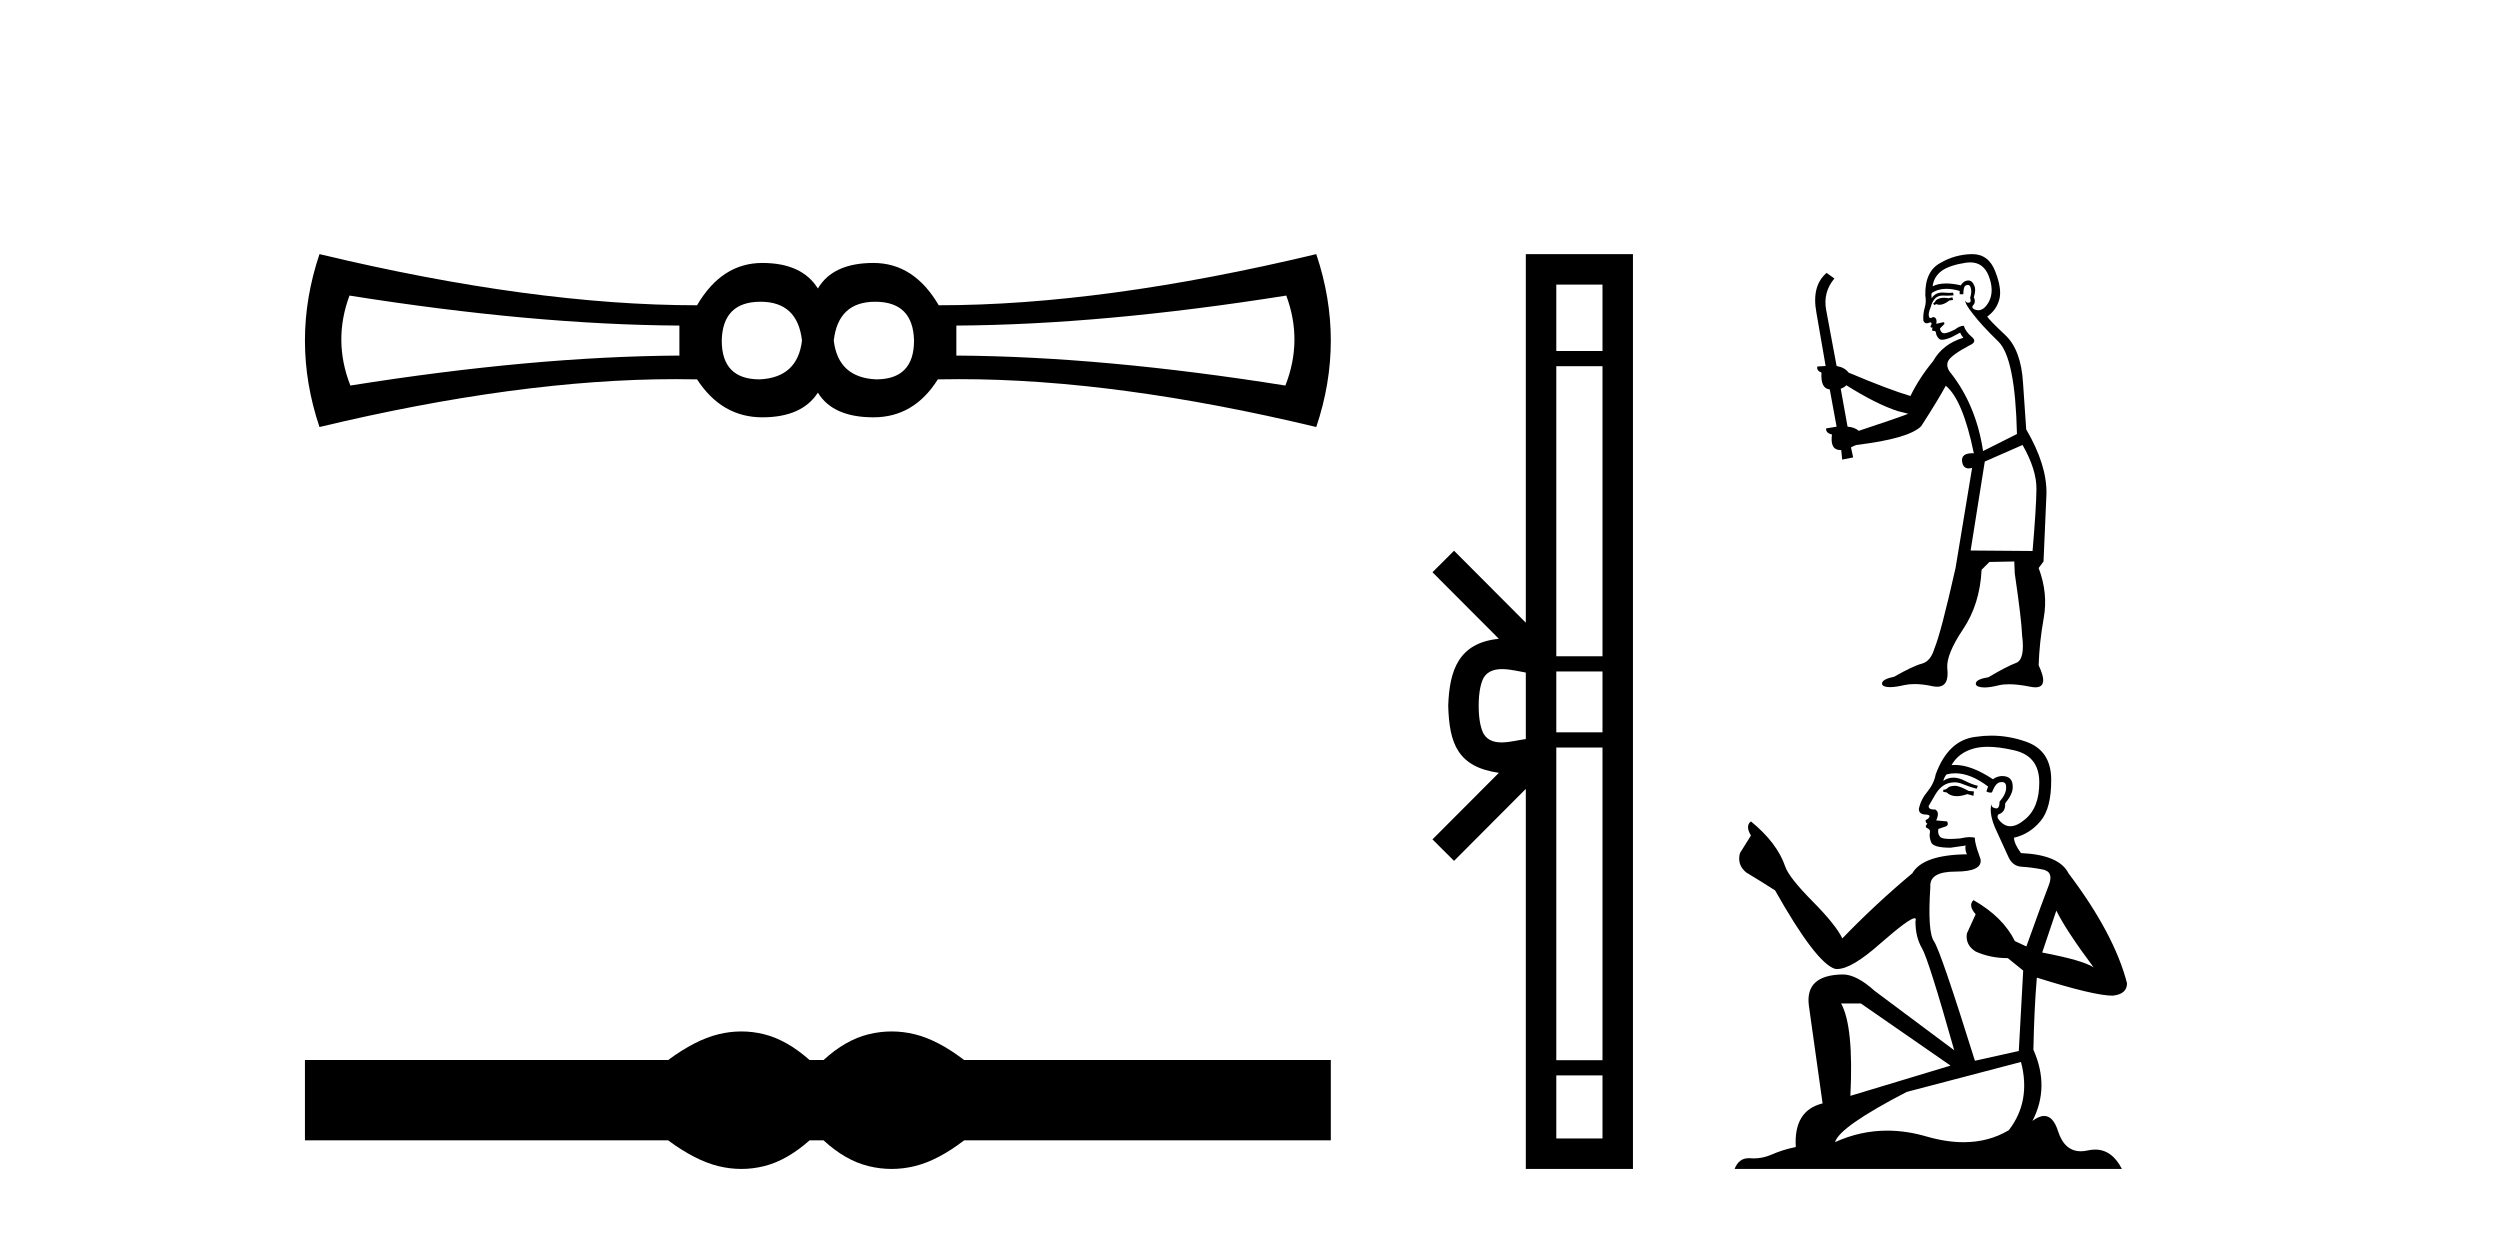
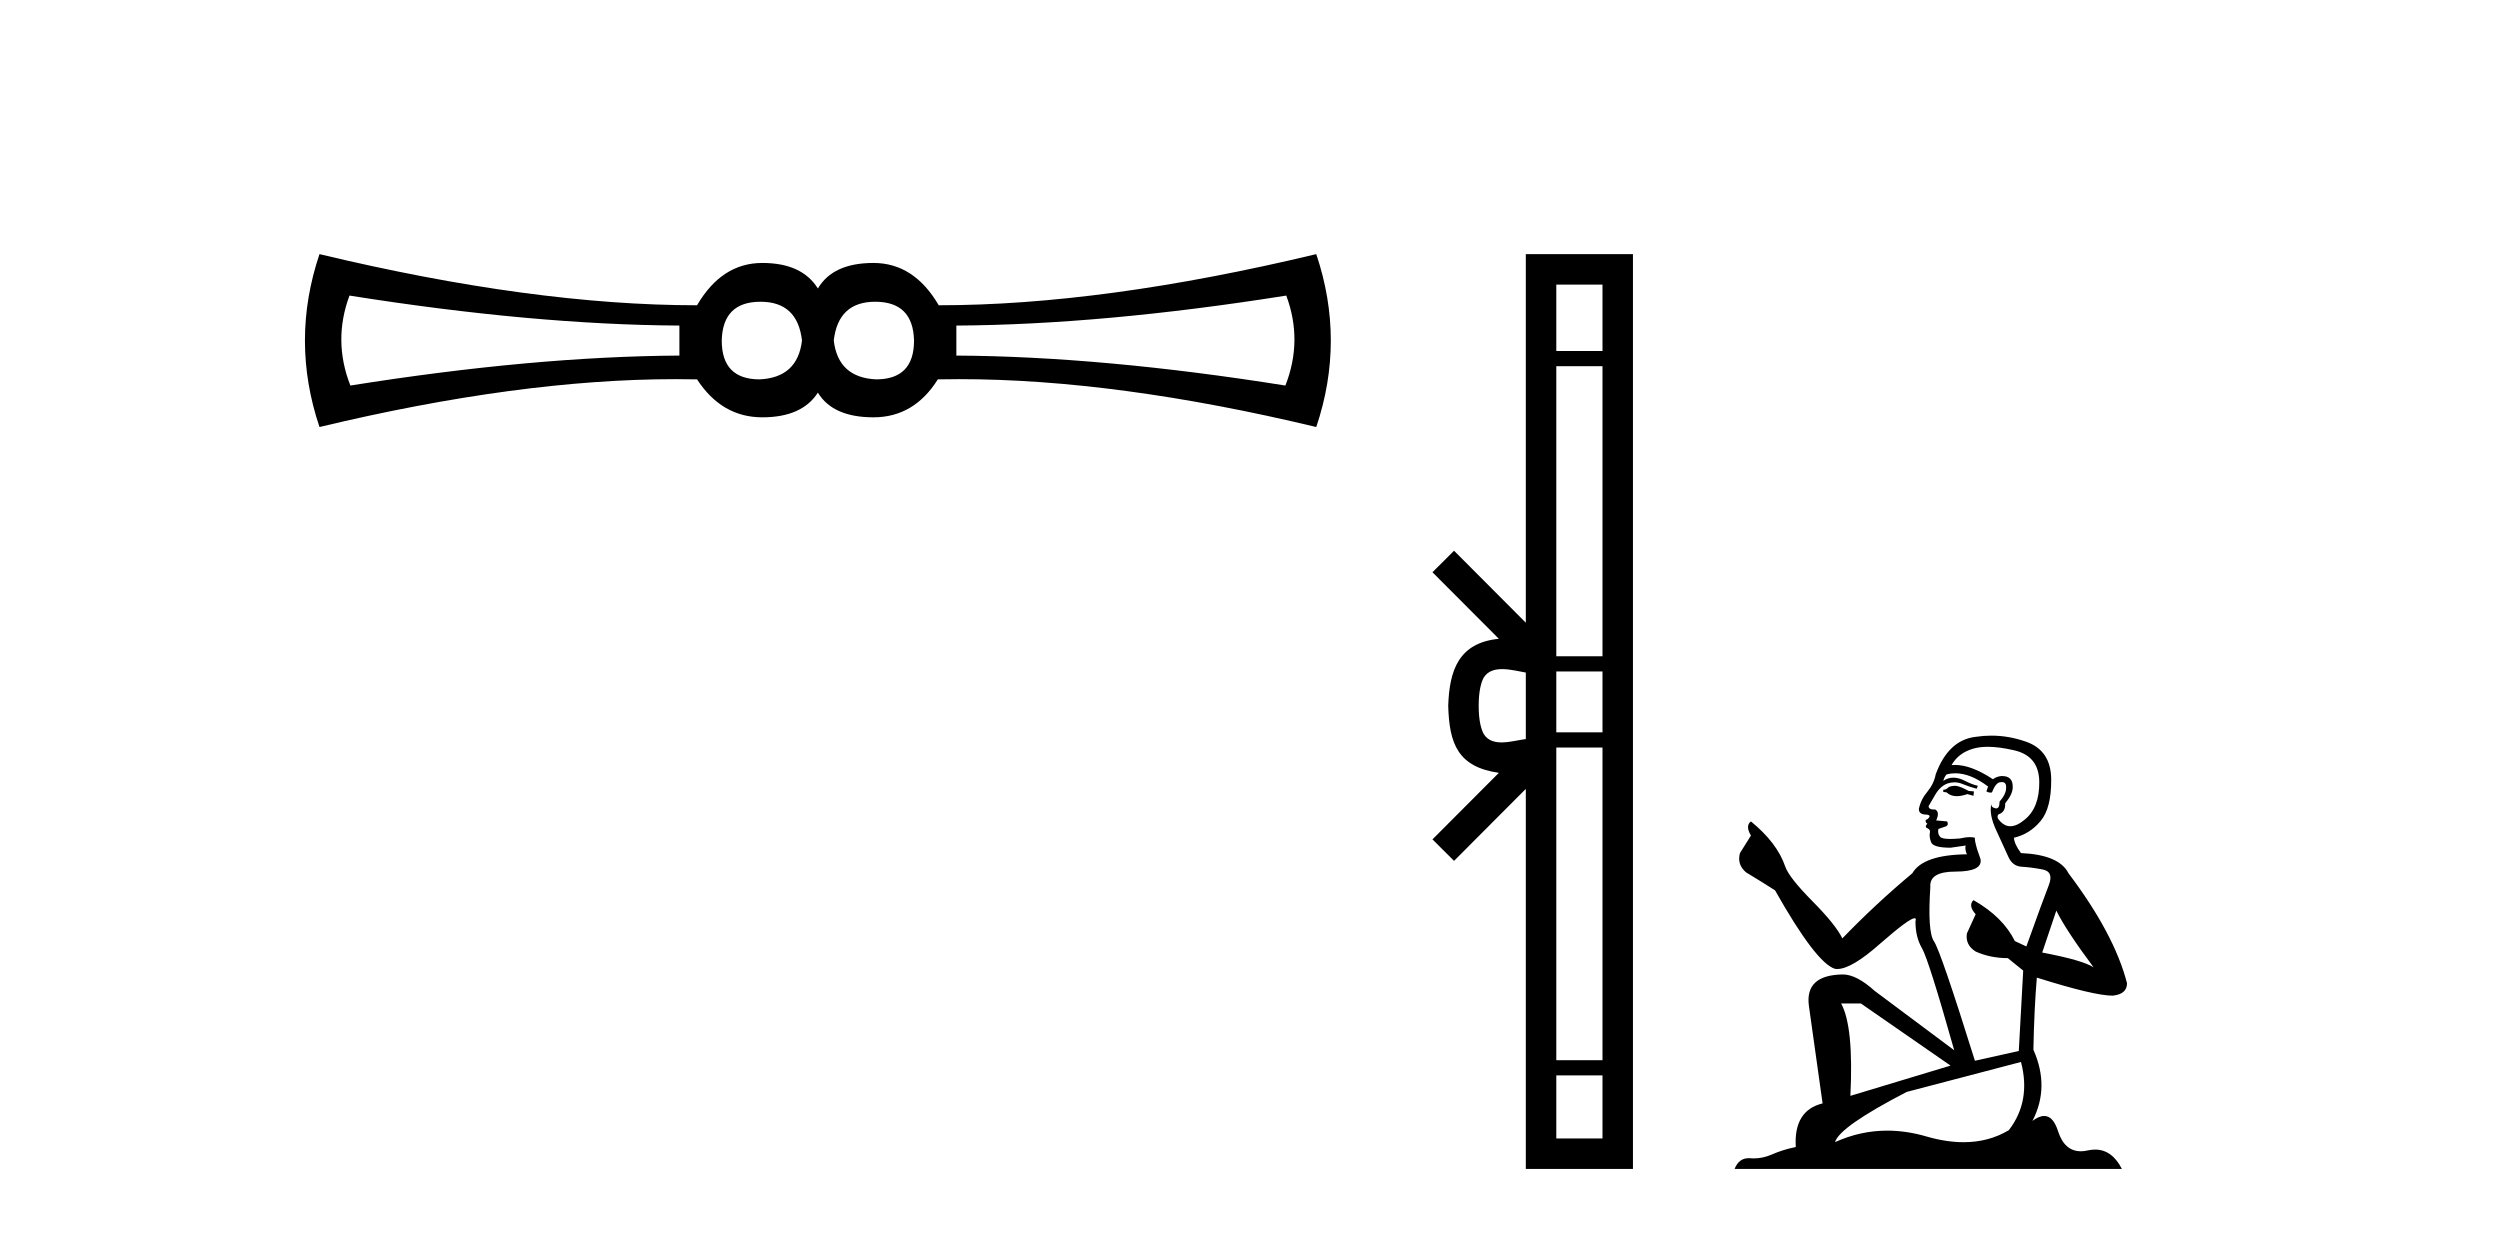
<svg xmlns="http://www.w3.org/2000/svg" width="83.0" height="41.0">
  <path d="M 25.25 10.018 Q 26.48 10.018 26.626 11.307 Q 26.48 12.537 25.221 12.595 Q 23.962 12.595 23.962 11.307 Q 23.991 10.018 25.25 10.018 ZM 29.057 10.018 Q 30.316 10.018 30.346 11.307 Q 30.346 12.595 29.086 12.595 Q 27.827 12.537 27.681 11.307 Q 27.827 10.018 29.057 10.018 ZM 11.603 9.813 Q 17.694 10.78 22.556 10.809 L 22.556 11.805 Q 17.694 11.834 11.632 12.8 Q 11.047 11.307 11.603 9.813 ZM 42.704 9.813 Q 43.261 11.307 42.675 12.8 Q 36.613 11.834 31.751 11.805 L 31.751 10.809 Q 36.613 10.78 42.704 9.813 ZM 10.607 8.437 Q 9.641 11.307 10.607 14.177 Q 17.237 12.588 22.432 12.588 Q 22.79 12.588 23.142 12.595 Q 23.962 13.855 25.309 13.855 Q 26.626 13.855 27.154 13.035 Q 27.651 13.855 28.999 13.855 Q 30.346 13.855 31.136 12.595 Q 31.49 12.588 31.85 12.588 Q 37.07 12.588 43.7 14.177 Q 44.666 11.307 43.7 8.437 Q 36.613 10.135 31.166 10.135 Q 30.346 8.73 28.999 8.73 Q 27.651 8.73 27.154 9.579 Q 26.626 8.73 25.309 8.73 Q 23.962 8.73 23.142 10.135 Q 17.694 10.135 10.607 8.437 Z" style="fill:#000000;stroke:none" />
-   <path d="M 24.614 34.244 C 24.36 34.244 24.105 34.275 23.849 34.338 C 23.337 34.464 22.782 34.749 22.182 35.193 L 10.124 35.193 L 10.124 37.86 L 22.182 37.86 C 22.782 38.304 23.337 38.59 23.849 38.715 C 24.105 38.778 24.36 38.809 24.614 38.809 C 24.867 38.809 25.12 38.778 25.371 38.715 C 25.873 38.59 26.376 38.304 26.878 37.86 L 27.342 37.86 C 27.825 38.304 28.323 38.59 28.835 38.715 C 29.091 38.778 29.347 38.809 29.603 38.809 C 29.859 38.809 30.115 38.778 30.371 38.715 C 30.883 38.59 31.429 38.304 32.009 37.86 L 44.183 37.86 L 44.183 35.193 L 32.009 35.193 C 31.429 34.749 30.883 34.464 30.371 34.338 C 30.115 34.275 29.859 34.244 29.603 34.244 C 29.347 34.244 29.091 34.275 28.835 34.338 C 28.323 34.464 27.825 34.749 27.342 35.193 L 26.878 35.193 C 26.376 34.749 25.873 34.464 25.371 34.338 C 25.12 34.275 24.867 34.244 24.614 34.244 Z" style="fill:#000000;stroke:none" />
  <path d="M 49.092 23.433 C 49.092 22.941 49.176 22.644 49.263 22.49 C 49.548 22.044 50.231 22.257 50.657 22.329 L 50.657 24.537 C 50.221 24.59 49.556 24.831 49.263 24.375 C 49.176 24.221 49.092 23.925 49.092 23.433 ZM 51.669 35.703 L 53.203 35.703 L 53.203 37.798 L 51.669 37.798 ZM 51.669 24.817 L 53.203 24.817 L 53.203 35.198 L 51.669 35.198 ZM 51.669 22.293 L 53.203 22.293 L 53.203 24.313 L 51.669 24.313 ZM 51.669 12.157 L 53.203 12.157 L 53.203 21.789 L 51.669 21.789 ZM 51.669 9.448 L 53.203 9.448 L 53.203 11.653 L 51.669 11.653 ZM 47.558 27.867 L 48.274 28.581 L 50.657 26.191 L 50.657 38.809 L 54.214 38.809 L 54.214 8.437 L 50.657 8.437 L 50.657 20.674 L 48.274 18.284 L 47.558 18.999 L 49.762 21.208 C 48.426 21.341 48.119 22.256 48.081 23.433 C 48.115 24.69 48.399 25.462 49.762 25.658 L 47.558 27.867 Z" style="fill:#000000;stroke:none" />
-   <path d="M 64.818 9.869 L 64.697 9.902 Q 64.612 9.886 64.539 9.886 Q 64.466 9.886 64.406 9.902 Q 64.284 9.942 64.26 9.991 Q 64.236 10.039 64.179 10.08 L 64.22 10.128 L 64.284 10.096 Q 64.335 10.119 64.393 10.119 Q 64.536 10.119 64.721 9.975 L 64.843 9.958 L 64.818 9.869 ZM 65.41 8.711 Q 65.847 8.711 66.024 9.157 Q 66.218 9.659 66.032 10.015 Q 65.877 10.3 65.68 10.3 Q 65.631 10.3 65.579 10.282 Q 65.442 10.234 65.498 10.145 Q 65.611 10.039 65.531 9.869 Q 65.611 9.611 65.547 9.489 Q 65.482 9.312 65.347 9.312 Q 65.298 9.312 65.239 9.335 Q 65.134 9.4 65.102 9.473 Q 64.83 9.411 64.614 9.411 Q 64.346 9.411 64.163 9.505 Q 64.203 9.182 64.471 8.987 Q 64.738 8.801 65.28 8.72 Q 65.347 8.711 65.41 8.711 ZM 61.299 12.791 Q 62.302 13.422 63.006 13.648 L 63.354 13.737 Q 63.006 13.875 61.711 14.304 Q 61.574 14.182 61.339 14.166 L 61.112 12.904 Q 61.218 12.872 61.299 12.791 ZM 65.334 9.459 Q 65.402 9.459 65.425 9.546 Q 65.474 9.683 65.409 9.886 Q 65.458 10.039 65.369 10.047 Q 65.354 10.05 65.341 10.05 Q 65.269 10.05 65.255 9.975 L 65.255 9.975 Q 65.215 10.064 65.506 10.428 Q 65.789 10.8 66.348 11.342 Q 66.906 11.892 66.963 14.409 L 65.838 14.975 Q 65.611 13.478 64.786 12.41 Q 64.584 12.184 64.681 11.981 Q 64.786 11.787 65.377 11.472 Q 65.668 11.35 65.458 11.18 Q 65.255 11.01 65.199 10.816 Q 65.061 10.816 64.907 10.938 Q 64.653 11.065 64.549 11.065 Q 64.526 11.065 64.511 11.059 Q 64.422 11.027 64.406 10.905 L 64.527 10.784 Q 64.584 10.735 64.527 10.695 L 64.284 10.751 Q 64.325 10.541 64.179 10.525 Q 64.128 10.558 64.095 10.558 Q 64.055 10.558 64.042 10.509 Q 64.009 10.404 64.098 10.201 Q 64.147 10.007 64.252 9.902 Q 64.349 9.812 64.501 9.812 Q 64.514 9.812 64.527 9.813 Q 64.584 9.816 64.64 9.816 Q 64.751 9.816 64.859 9.805 L 64.843 9.716 Q 64.782 9.724 64.711 9.724 Q 64.64 9.724 64.56 9.716 Q 64.522 9.712 64.487 9.712 Q 64.25 9.712 64.131 9.902 Q 64.114 9.78 64.131 9.732 Q 64.335 9.589 64.621 9.589 Q 64.821 9.589 65.061 9.659 L 65.061 9.764 Q 65.098 9.772 65.128 9.772 Q 65.158 9.772 65.183 9.764 Q 65.183 9.505 65.272 9.473 Q 65.306 9.459 65.334 9.459 ZM 67.149 14.773 Q 67.618 15.598 67.61 16.238 Q 67.602 16.877 67.481 18.293 L 65.425 18.277 L 65.895 15.323 L 67.149 14.773 ZM 65.48 8.437 Q 65.465 8.437 65.45 8.437 Q 64.891 8.453 64.422 8.729 Q 63.904 9.004 63.92 9.805 Q 63.961 10.023 63.896 10.234 Q 63.839 10.436 63.856 10.646 Q 63.89 10.733 63.966 10.733 Q 63.997 10.733 64.034 10.719 Q 64.071 10.703 64.094 10.703 Q 64.149 10.703 64.114 10.8 Q 64.082 10.816 64.098 10.857 Q 64.109 10.878 64.134 10.878 Q 64.147 10.878 64.163 10.873 L 64.163 10.873 Q 64.118 10.987 64.186 10.987 Q 64.19 10.987 64.195 10.986 Q 64.202 10.985 64.208 10.985 Q 64.269 10.985 64.276 11.059 Q 64.284 11.148 64.373 11.245 Q 64.408 11.28 64.48 11.28 Q 64.59 11.28 64.786 11.197 L 65.077 11.043 Q 65.102 11.116 65.183 11.213 Q 64.495 11.423 64.179 11.99 Q 63.718 12.548 63.427 13.147 Q 62.731 12.944 61.371 12.37 Q 61.25 12.2 60.975 12.151 L 60.627 10.282 Q 60.522 9.7 60.902 9.246 L 60.643 9.06 Q 60.141 9.489 60.303 10.371 L 60.611 12.151 L 60.336 12.168 Q 60.303 12.305 60.473 12.37 Q 60.441 12.904 60.748 12.928 L 60.975 14.166 Q 60.797 14.199 60.627 14.223 Q 60.611 14.377 60.821 14.425 Q 60.75 14.943 61.107 14.943 Q 61.117 14.943 61.129 14.943 L 61.161 15.259 L 61.525 15.186 L 61.452 14.854 Q 61.541 14.805 61.63 14.773 Q 63.37 14.563 63.783 14.15 Q 64.341 13.284 64.6 12.807 Q 65.166 13.268 65.531 15.048 Q 65.508 15.047 65.487 15.047 Q 65.104 15.047 65.142 15.323 Q 65.174 15.551 65.359 15.551 Q 65.411 15.551 65.474 15.534 L 65.474 15.534 L 64.924 18.859 Q 64.438 21.02 64.22 21.538 Q 64.098 21.95 63.815 22.031 Q 63.524 22.104 62.885 22.468 Q 62.528 22.541 62.488 22.663 Q 62.456 22.784 62.658 22.808 Q 62.7 22.813 62.75 22.813 Q 62.934 22.813 63.232 22.743 Q 63.385 22.711 63.565 22.711 Q 63.836 22.711 64.171 22.784 Q 64.248 22.799 64.313 22.799 Q 64.725 22.799 64.649 22.177 Q 64.616 21.724 65.174 20.89 Q 65.733 20.057 65.789 18.916 L 66.048 18.657 L 66.874 18.641 L 66.89 19.037 Q 67.117 20.591 67.133 21.085 Q 67.238 21.886 66.938 22.007 Q 66.631 22.12 66.016 22.484 Q 65.652 22.541 65.603 22.663 Q 65.563 22.784 65.773 22.816 Q 65.824 22.824 65.886 22.824 Q 66.071 22.824 66.356 22.752 Q 66.505 22.717 66.7 22.717 Q 67 22.717 67.408 22.8 Q 67.503 22.819 67.576 22.819 Q 68.031 22.819 67.683 22.088 Q 67.707 21.327 67.853 20.51 Q 67.999 19.693 67.683 18.859 L 67.845 18.641 L 67.942 16.408 Q 67.966 15.445 67.27 14.255 Q 67.238 13.818 67.165 12.718 Q 67.1 11.609 66.566 11.116 Q 66.032 10.614 65.976 10.509 Q 66.275 10.298 66.372 9.958 Q 66.477 9.611 66.243 9.012 Q 66.022 8.437 65.48 8.437 Z" style="fill:#000000;stroke:none" />
  <path d="M 64.936 26.089 Q 64.734 26.089 64.669 26.154 Q 64.613 26.219 64.516 26.219 L 64.516 26.291 L 64.629 26.308 Q 64.754 26.433 64.963 26.433 Q 65.117 26.433 65.317 26.364 L 65.519 26.421 L 65.535 26.275 L 65.357 26.259 Q 65.098 26.113 64.936 26.089 ZM 65.996 24.794 Q 66.37 24.794 66.862 24.908 Q 67.696 25.094 67.704 25.96 Q 67.712 26.817 67.218 27.214 Q 66.957 27.431 66.743 27.431 Q 66.559 27.431 66.409 27.271 Q 66.263 27.125 66.352 27.036 Q 66.587 26.963 66.571 26.672 Q 66.822 26.364 66.822 26.146 Q 66.837 25.765 66.472 25.765 Q 66.457 25.765 66.441 25.765 Q 66.28 25.782 66.166 25.871 Q 65.45 25.396 64.906 25.396 Q 64.847 25.396 64.791 25.401 L 64.791 25.401 Q 65.025 24.989 65.527 24.851 Q 65.732 24.794 65.996 24.794 ZM 68.27 30.232 Q 68.586 30.879 69.508 32.117 Q 69.16 31.883 67.801 31.624 L 68.27 30.232 ZM 64.915 25.673 Q 65.425 25.673 66.004 26.113 L 65.948 26.275 Q 66.016 26.315 66.08 26.315 Q 66.107 26.315 66.134 26.308 Q 66.263 25.968 66.425 25.968 Q 66.445 25.965 66.462 25.965 Q 66.618 25.965 66.603 26.162 Q 66.603 26.364 66.385 26.615 Q 66.385 26.839 66.276 26.839 Q 66.259 26.839 66.239 26.834 Q 66.093 26.801 66.118 26.672 L 66.118 26.672 Q 66.021 27.036 66.288 27.594 Q 66.547 28.161 66.684 28.46 Q 66.822 28.759 67.121 28.776 Q 67.42 28.792 67.809 28.865 Q 68.197 28.937 68.019 29.391 Q 67.841 29.844 67.275 31.422 L 66.894 31.244 Q 66.498 30.442 65.519 29.884 L 65.519 29.884 Q 65.333 30.062 65.592 30.353 L 65.3 30.993 Q 65.244 31.373 65.592 31.591 Q 66.077 31.81 66.66 31.81 L 67.17 32.223 L 67.024 34.893 L 65.567 35.217 Q 64.427 31.567 64.208 31.252 Q 63.99 30.936 64.087 29.447 Q 64.046 28.937 64.92 28.937 Q 65.826 28.937 65.754 28.525 L 65.64 28.193 Q 65.551 27.885 65.567 27.813 Q 65.496 27.793 65.402 27.793 Q 65.26 27.793 65.066 27.837 Q 64.882 27.853 64.749 27.853 Q 64.483 27.853 64.418 27.788 Q 64.321 27.691 64.354 27.521 L 64.613 27.432 Q 64.702 27.384 64.645 27.271 L 64.281 27.238 Q 64.41 26.963 64.248 26.874 Q 64.224 26.876 64.203 26.876 Q 64.03 26.876 64.03 26.761 Q 64.087 26.656 64.257 26.372 Q 64.427 26.089 64.669 26.008 Q 64.778 25.973 64.886 25.973 Q 65.026 25.973 65.163 26.032 Q 65.406 26.13 65.624 26.186 L 65.665 26.089 Q 65.462 26.041 65.244 25.927 Q 65.033 25.818 64.851 25.818 Q 64.669 25.818 64.516 25.927 Q 64.556 25.782 64.629 25.709 Q 64.769 25.673 64.915 25.673 ZM 61.781 33.315 L 64.758 35.378 L 61.433 36.382 Q 61.546 34.076 61.125 33.315 ZM 67.097 35.257 Q 67.437 36.56 66.692 37.523 Q 66.025 37.921 65.191 37.921 Q 64.618 37.921 63.965 37.733 Q 63.297 37.537 62.656 37.537 Q 61.762 37.537 60.923 37.919 Q 61.068 37.409 63.302 36.252 L 67.097 35.257 ZM 66.112 24.423 Q 65.853 24.423 65.592 24.463 Q 64.685 24.568 64.265 25.709 Q 64.208 26.016 63.99 26.283 Q 63.771 26.542 63.706 26.858 Q 63.706 27.036 63.933 27.044 Q 64.159 27.052 63.99 27.198 Q 63.917 27.214 63.933 27.271 Q 63.941 27.327 63.99 27.343 Q 63.884 27.457 63.99 27.497 Q 64.103 27.546 64.07 27.659 Q 64.046 27.78 64.111 27.958 Q 64.176 28.144 64.758 28.144 L 65.26 28.072 L 65.26 28.072 Q 65.228 28.193 65.3 28.363 Q 63.844 28.379 63.488 28.994 Q 62.266 30.014 61.166 31.155 Q 60.947 30.701 60.17 29.917 Q 59.402 29.14 59.272 28.776 Q 59.005 27.983 58.131 27.271 Q 57.937 27.416 58.131 27.74 L 57.767 28.322 Q 57.662 28.703 57.969 28.962 Q 58.439 29.245 58.932 29.56 Q 60.292 31.972 60.923 32.166 Q 60.958 32.171 60.996 32.171 Q 61.476 32.171 62.436 31.316 Q 63.387 30.485 63.564 30.485 Q 63.627 30.485 63.593 30.588 Q 63.593 31.114 63.812 31.486 Q 64.03 31.859 64.88 34.869 L 62.234 32.894 Q 61.635 32.352 61.182 32.352 Q 59.911 32.368 60.057 33.404 L 60.51 36.633 Q 59.547 36.867 59.62 38.081 Q 59.183 38.17 58.819 38.332 Q 58.525 38.459 58.225 38.459 Q 58.162 38.459 58.099 38.453 Q 58.077 38.452 58.056 38.452 Q 57.726 38.452 57.589 38.809 L 70.447 38.809 Q 70.119 38.166 69.558 38.166 Q 69.441 38.166 69.314 38.194 Q 69.192 38.222 69.082 38.222 Q 68.542 38.222 68.327 37.555 Q 68.167 37.05 67.867 37.05 Q 67.695 37.05 67.477 37.215 Q 68.06 36.091 67.509 34.852 Q 67.534 33.509 67.623 32.457 Q 69.524 33.056 70.139 33.056 Q 70.617 33.008 70.617 32.643 Q 70.196 31.009 68.675 28.994 Q 68.367 28.379 67.097 28.322 Q 66.878 28.031 66.862 27.813 Q 67.388 27.691 67.744 27.262 Q 68.108 26.834 68.1 25.871 Q 68.092 24.916 67.267 24.625 Q 66.695 24.423 66.112 24.423 Z" style="fill:#000000;stroke:none" />
</svg>